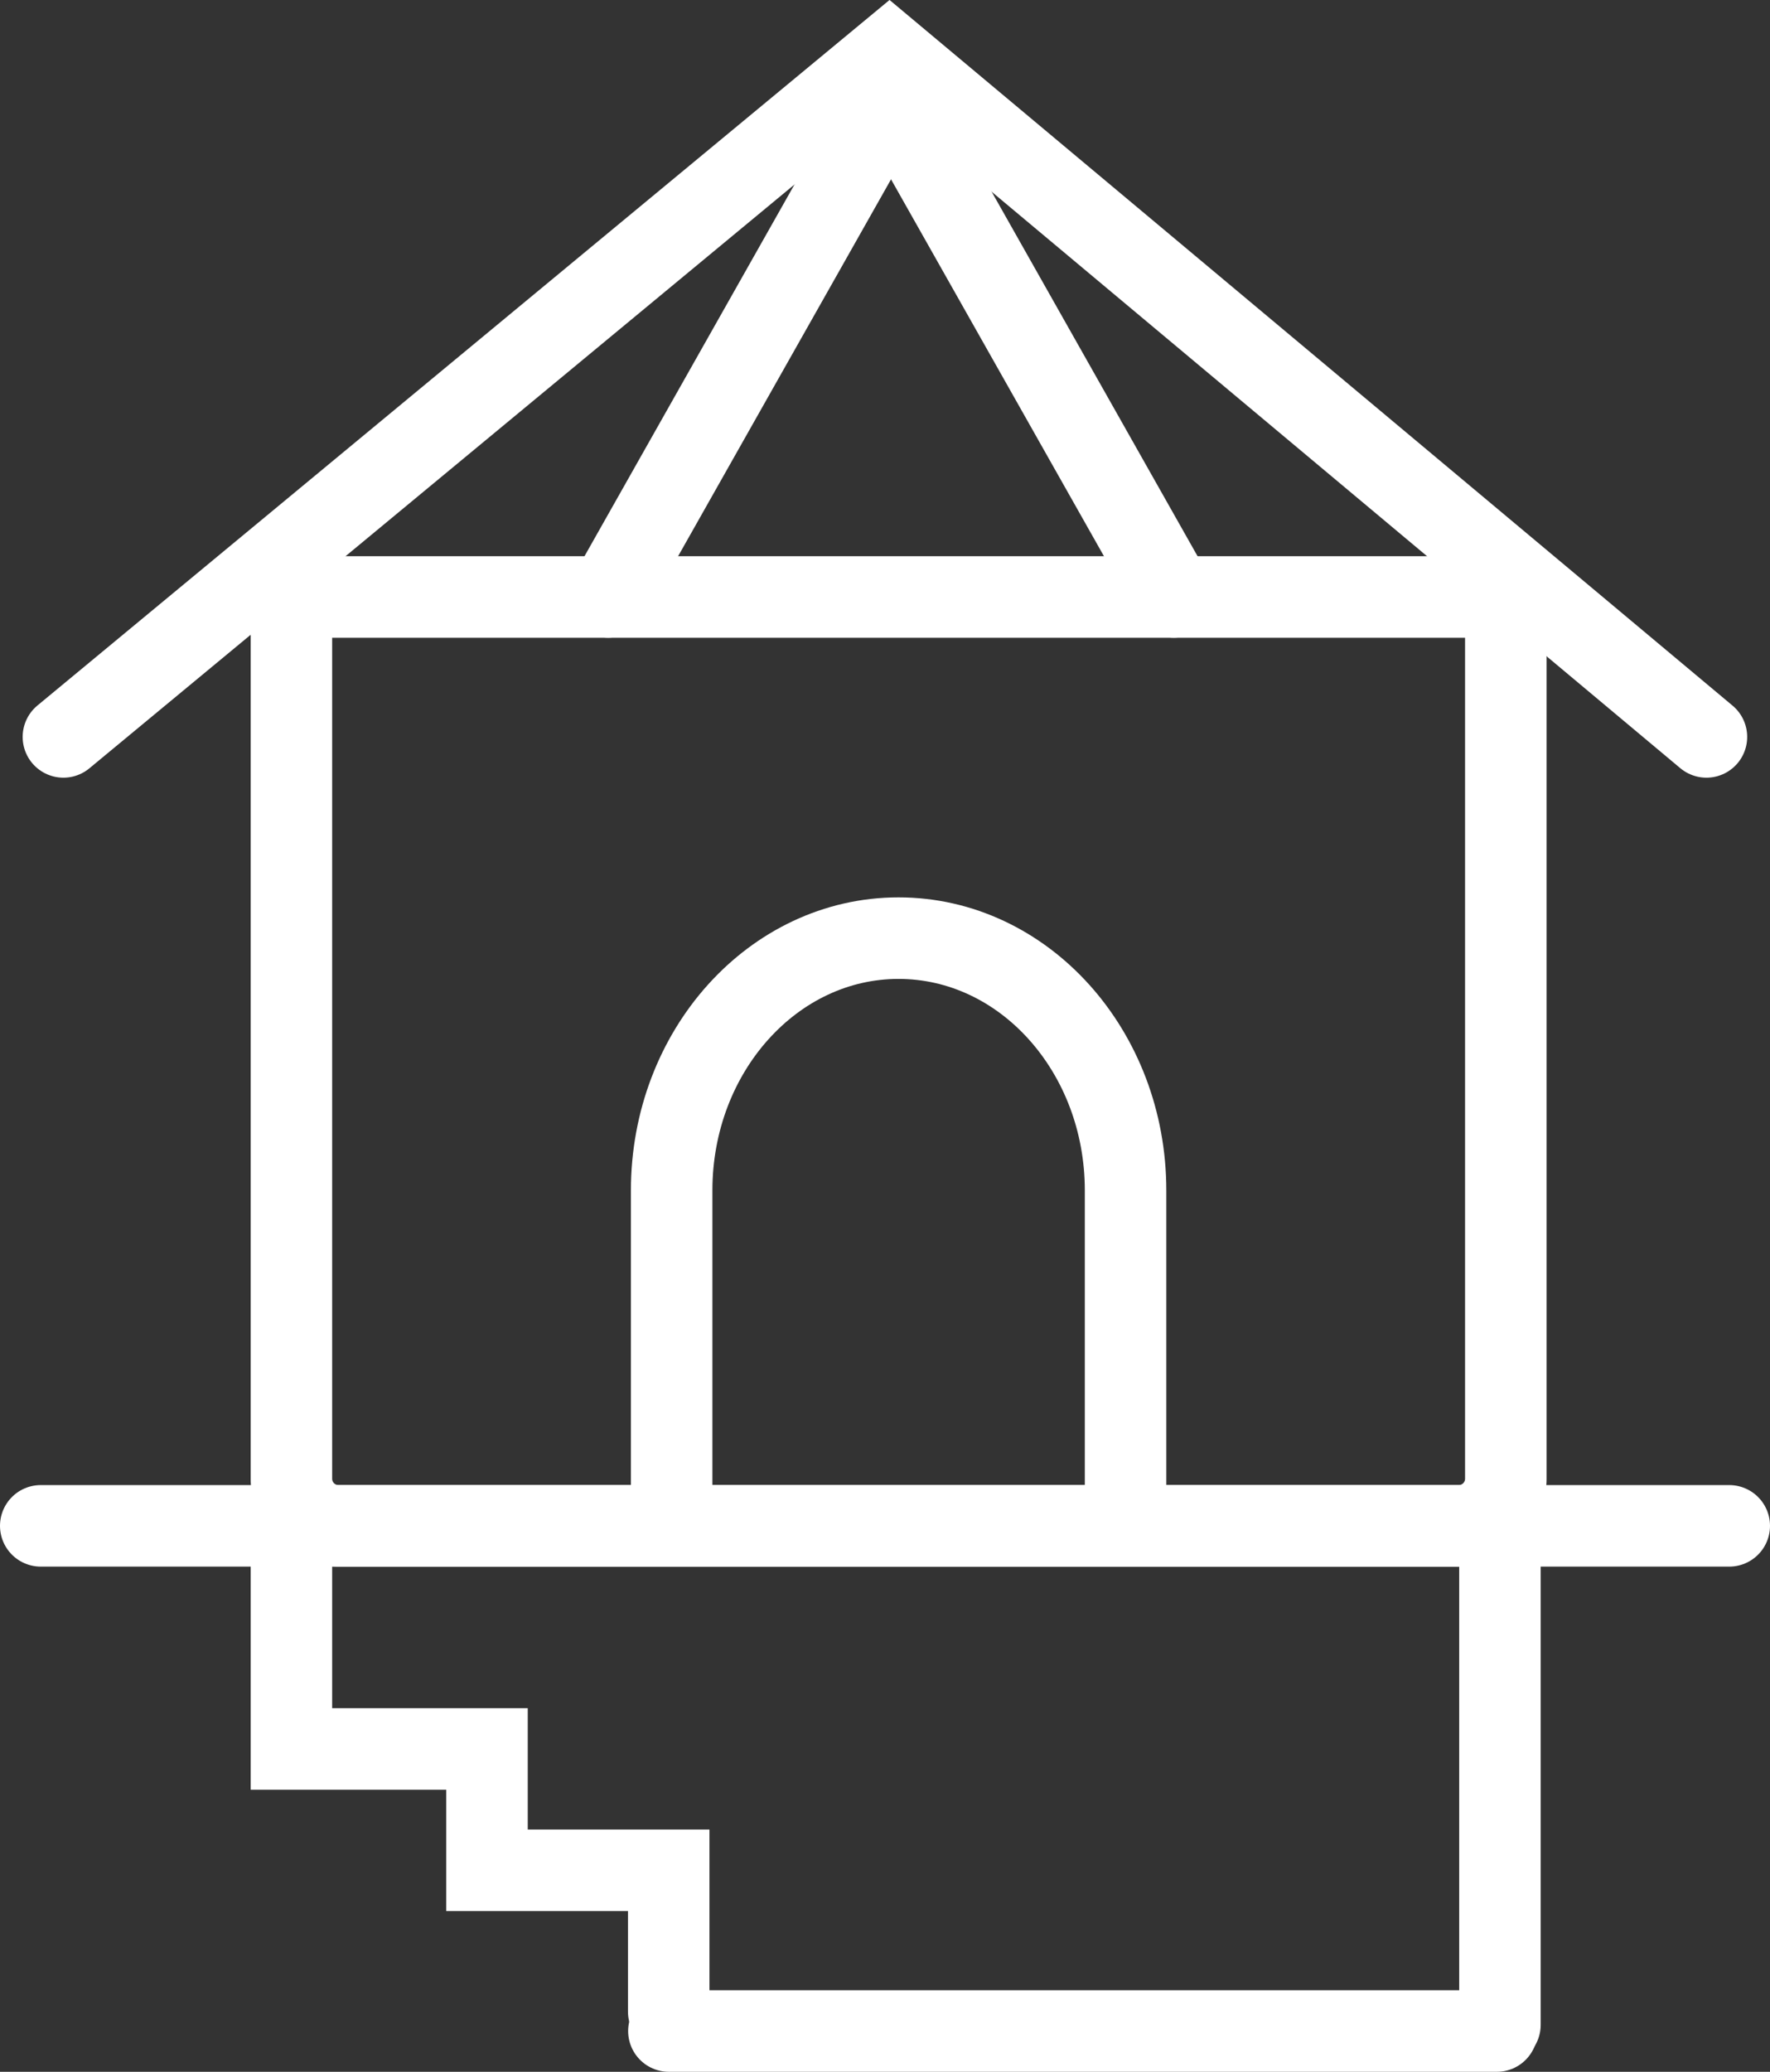
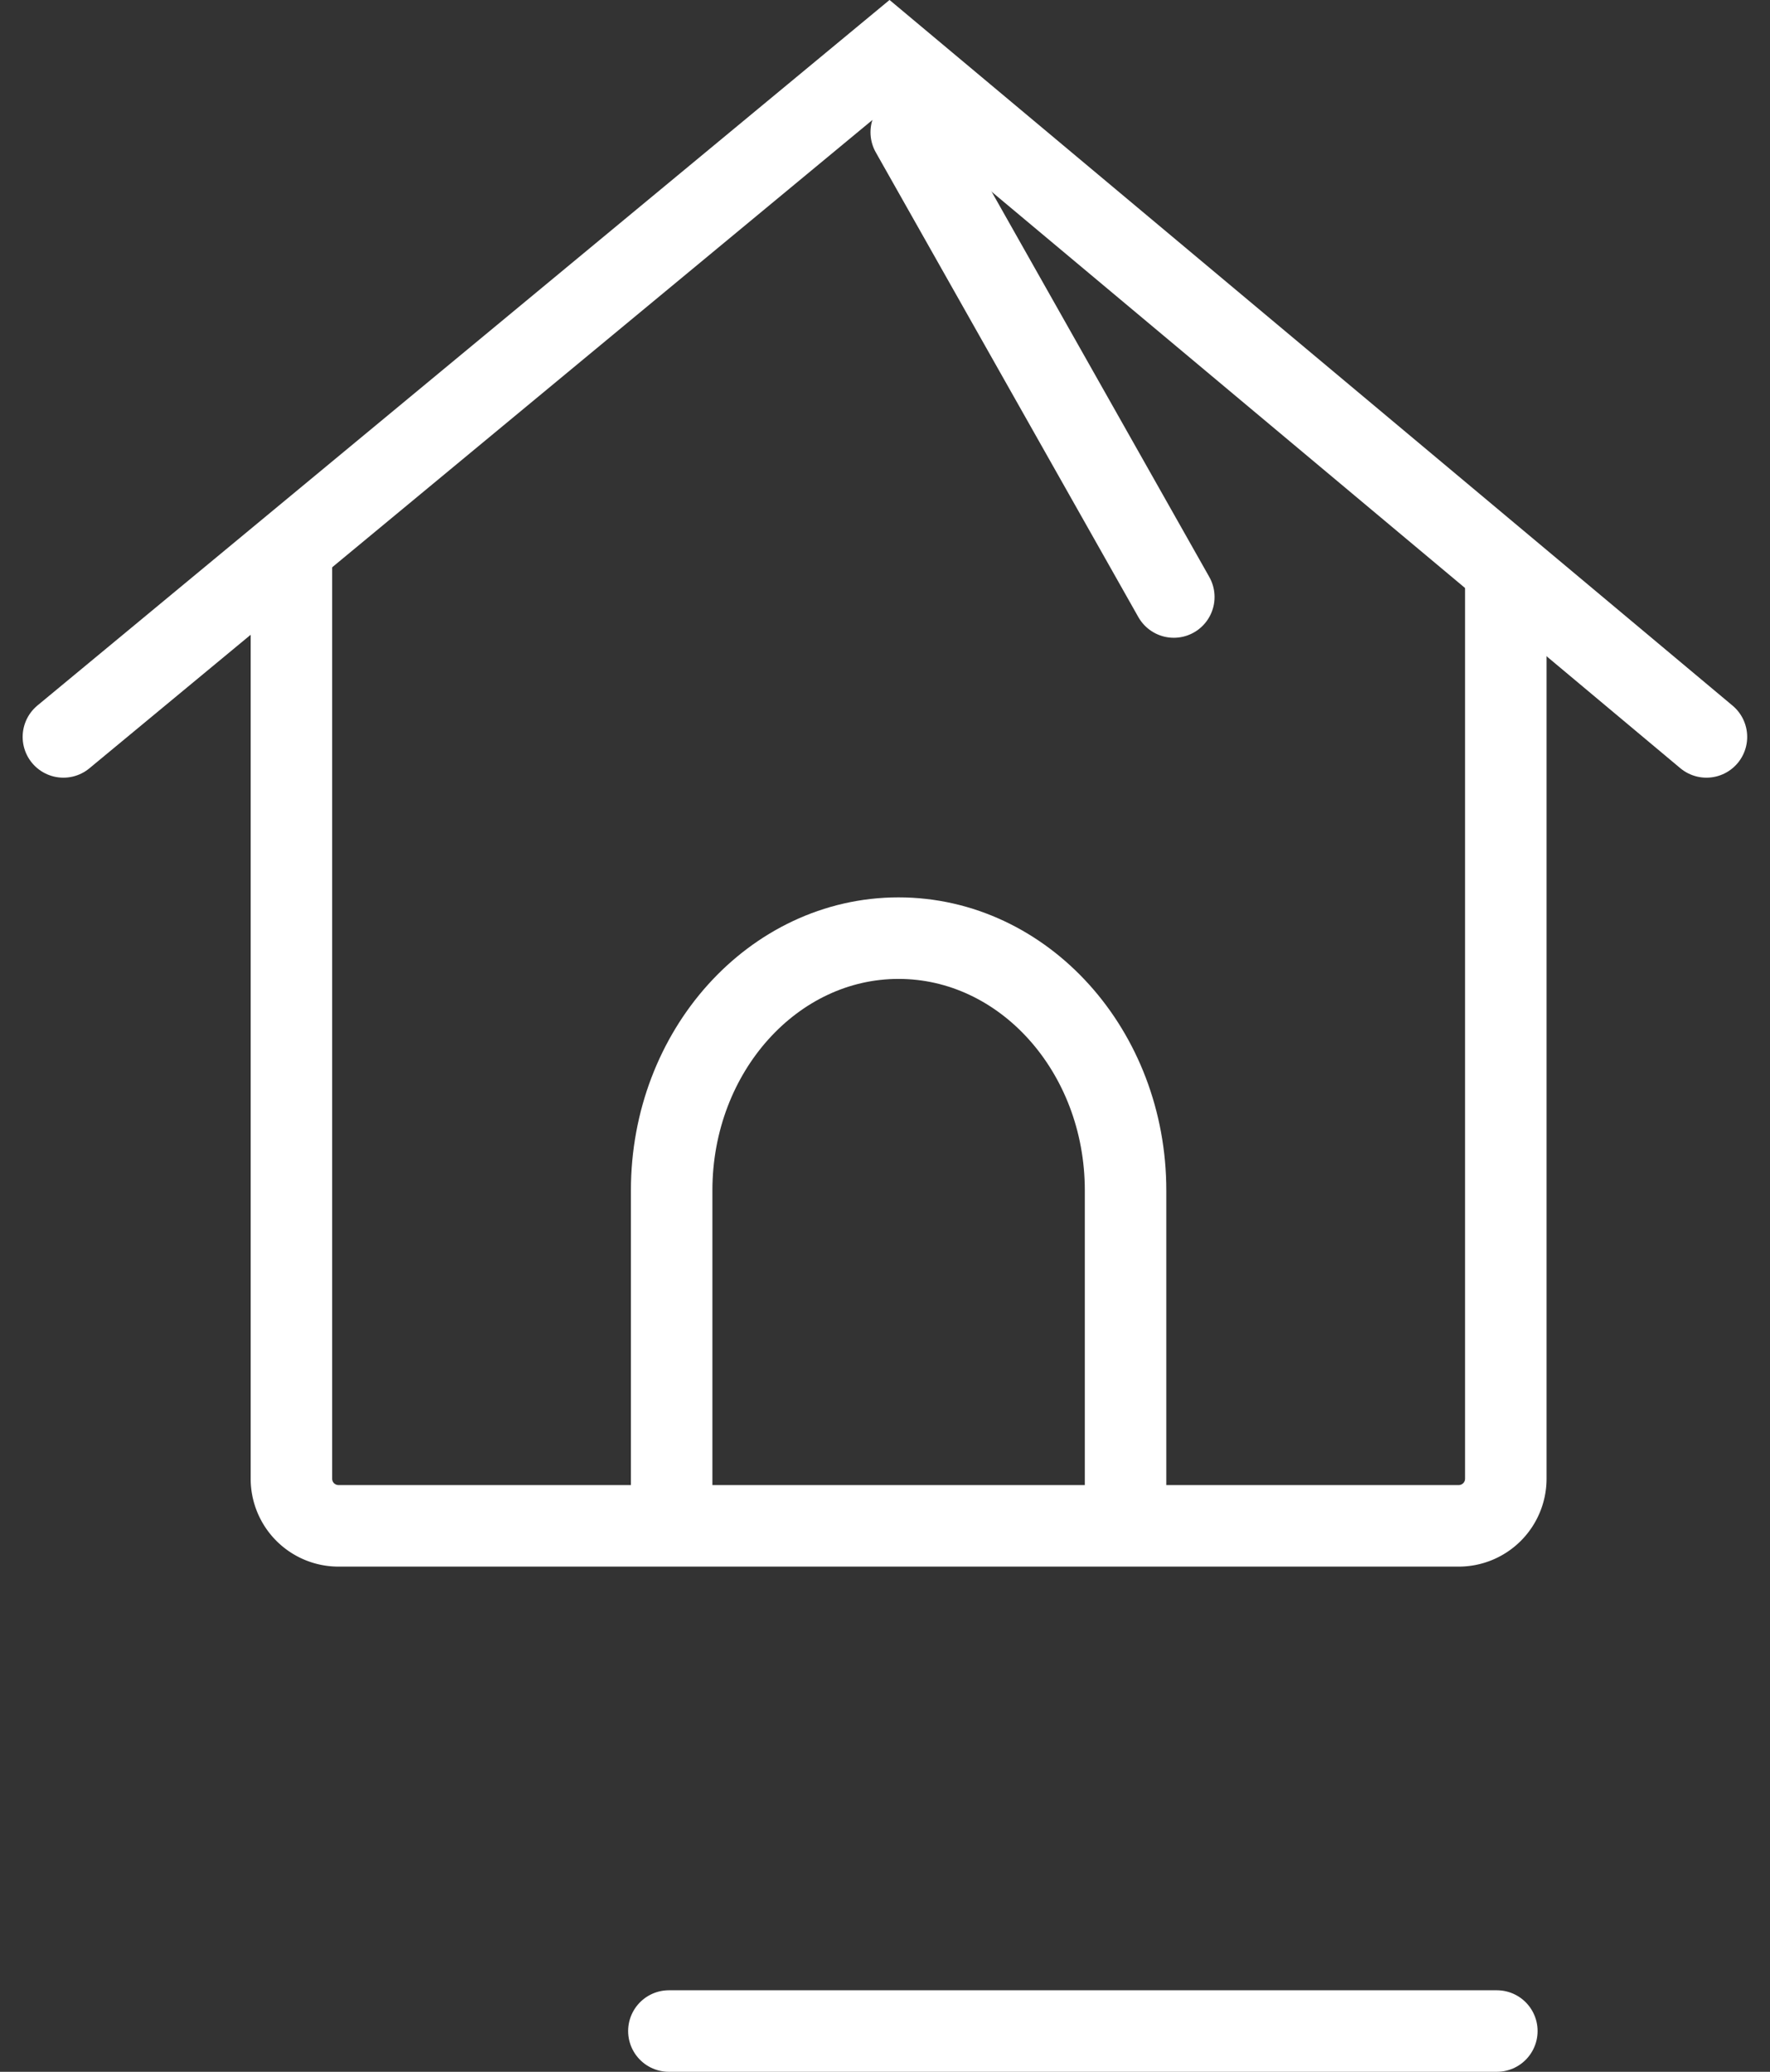
<svg xmlns="http://www.w3.org/2000/svg" id="Calque_1" data-name="Calque 1" viewBox="0 0 108.6 127.05">
  <rect x="0" y="0" width="108.6" height="127.05" fill="#333333" stroke="none" />
  <style>.cls-1{fill:none;stroke:#fff;stroke-linecap:round;stroke-miterlimit:10;stroke-width:5px;}</style>
  <title>Cave -Comble</title>
  <path class="cls-1" d="M92.39,35.07V90.68a2.89,2.89,0,0,1-2.89,2.89H20.77a2.89,2.89,0,0,1-2.89-2.89V34.34" />
-   <path class="cls-1" d="M41.21,92.43V73c0-8.54,6.24-15.47,13.92-15.47h0c7.69,0,13.93,6.93,13.93,15.47V92.43" />
+   <path class="cls-1" d="M41.21,92.43V73c0-8.54,6.24-15.47,13.92-15.47c7.69,0,13.93,6.93,13.93,15.47V92.43" />
  <polyline class="cls-1" points="3.89 45.19 54.57 3.25 104.7 45.19" />
-   <line class="cls-1" x1="2.5" y1="93.57" x2="106.1" y2="93.57" />
  <line class="cls-1" x1="41.04" y1="124.55" x2="91.84" y2="124.55" />
-   <line class="cls-1" x1="19.97" y1="36.61" x2="91.84" y2="36.61" />
  <line class="cls-1" x1="72.02" y1="36.61" x2="55.91" y2="8.11" />
-   <line class="cls-1" x1="53.43" y1="8.11" x2="37.32" y2="36.61" />
-   <line class="cls-1" x1="92.03" y1="93.72" x2="92.03" y2="124.17" />
-   <polyline class="cls-1" points="17.88 93.62 17.88 107.25 29.88 107.25 29.88 114.69 41.03 114.69 41.03 123.36" />
</svg>